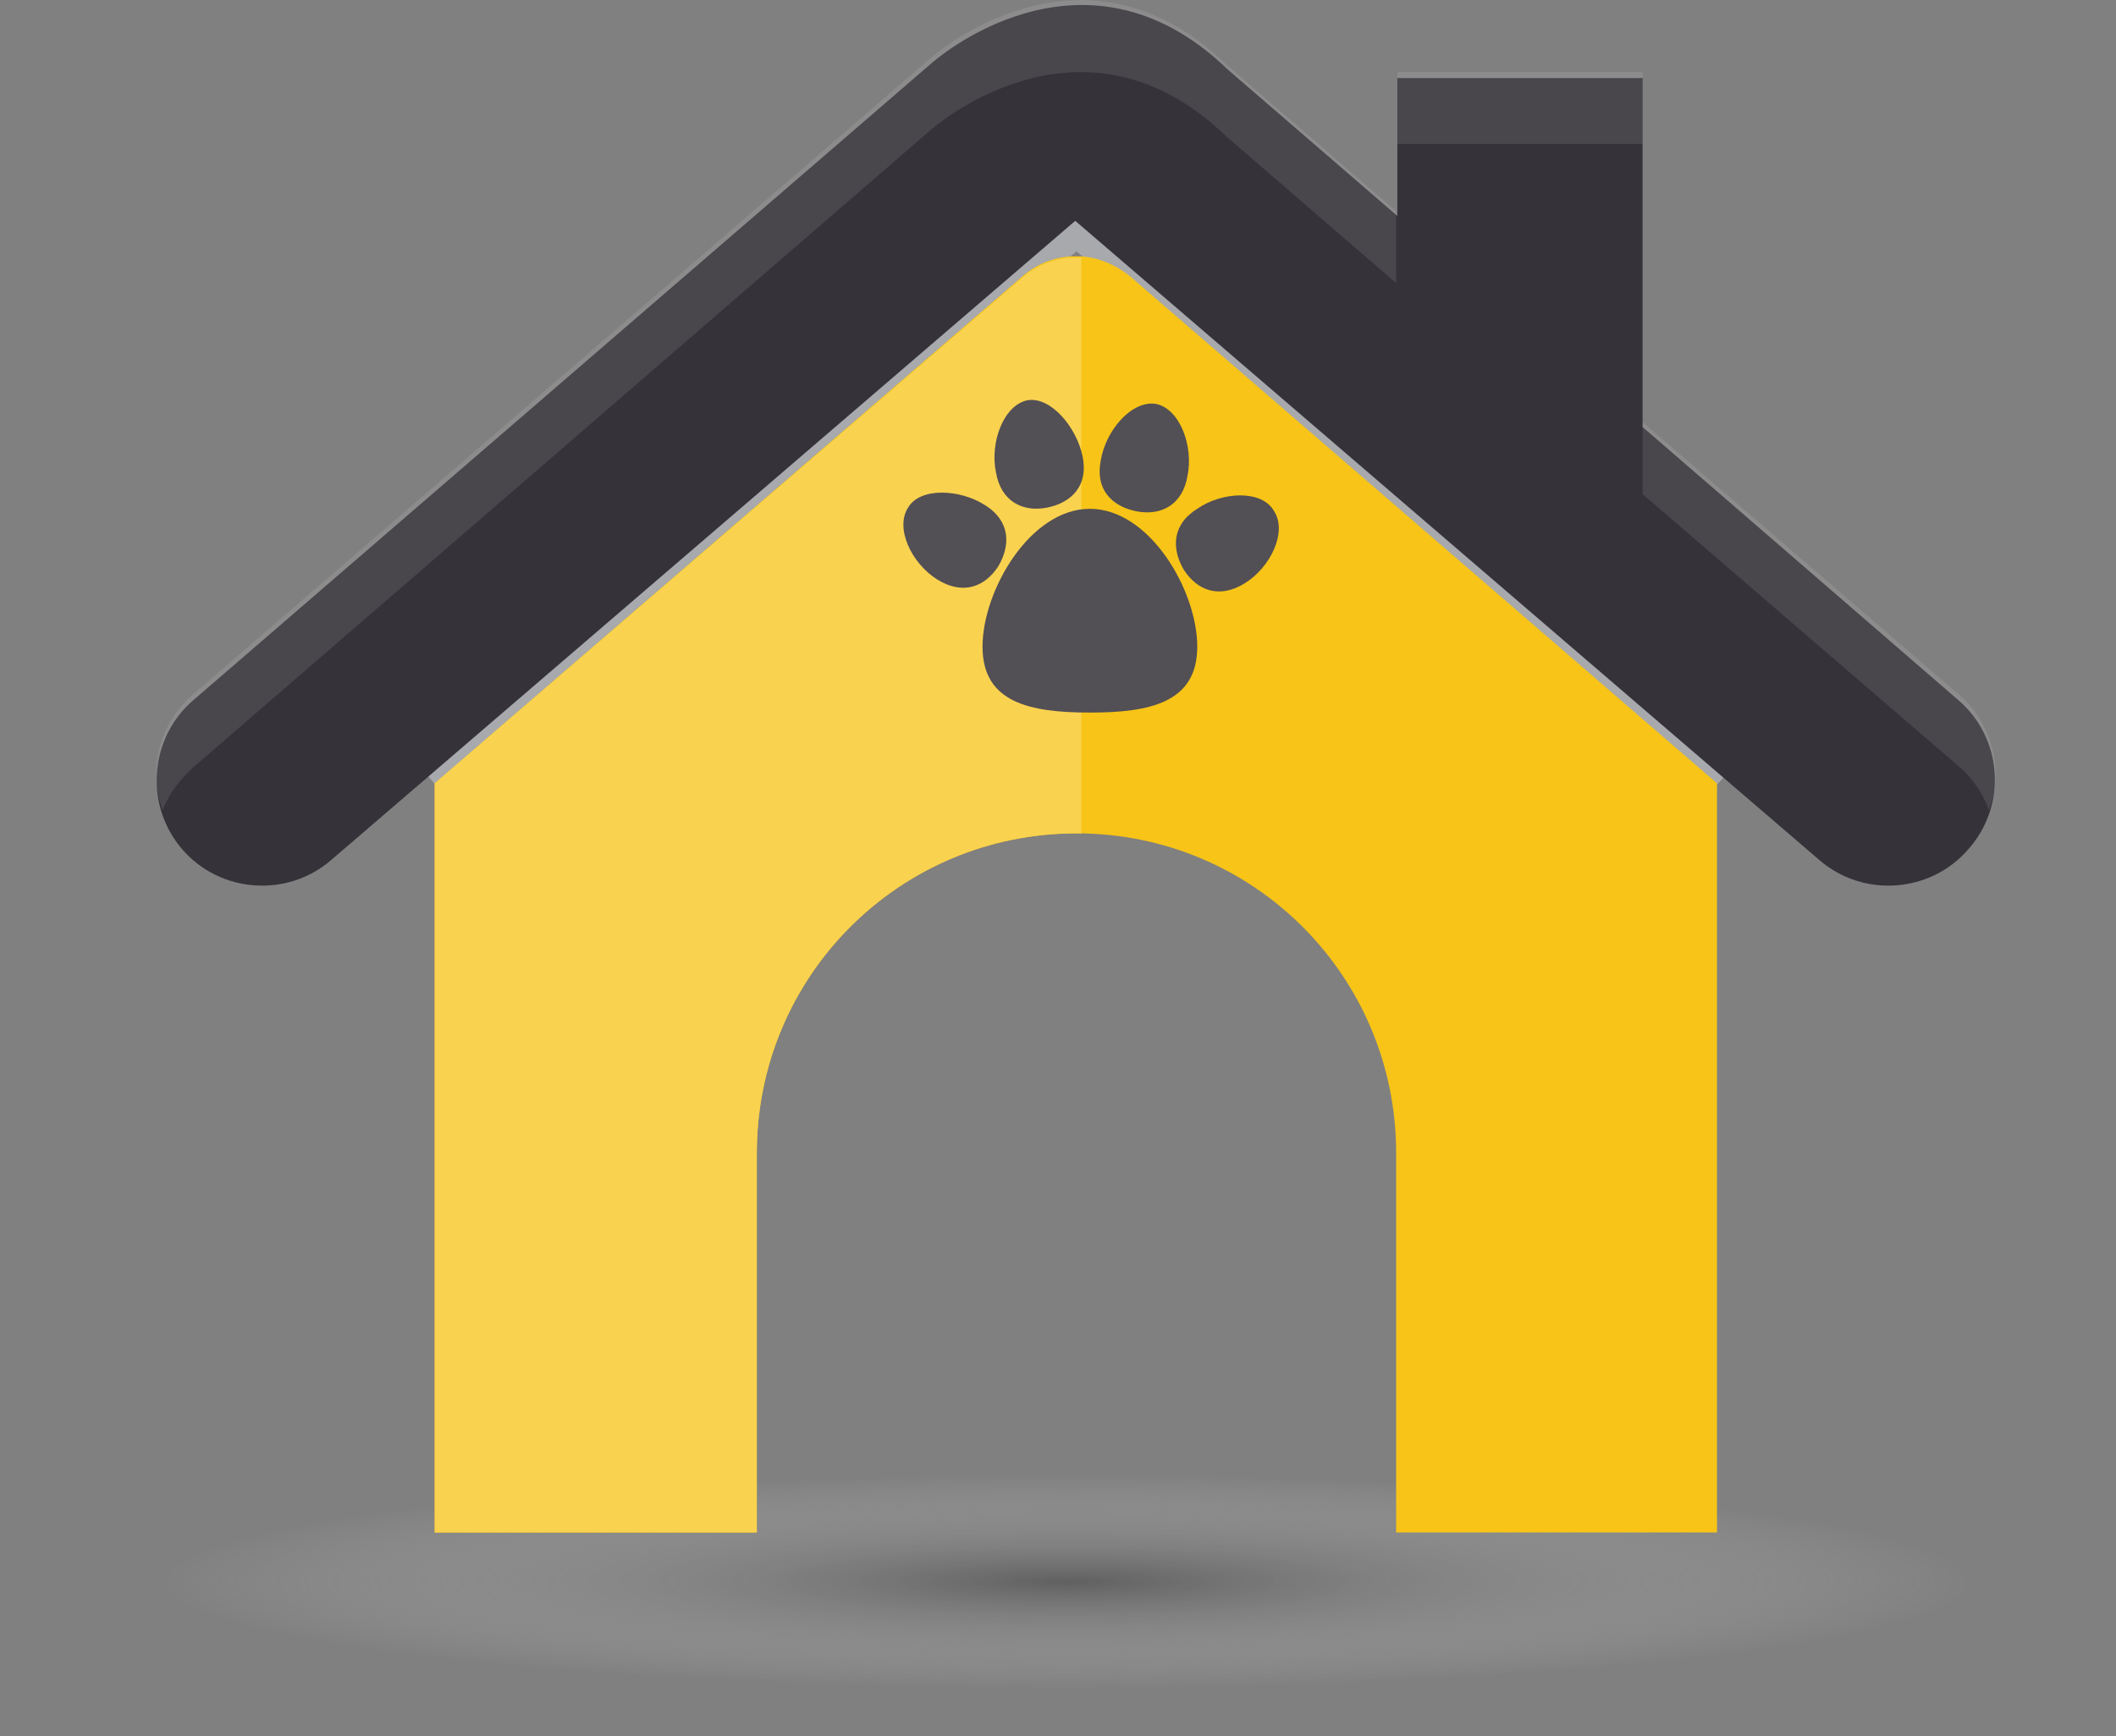
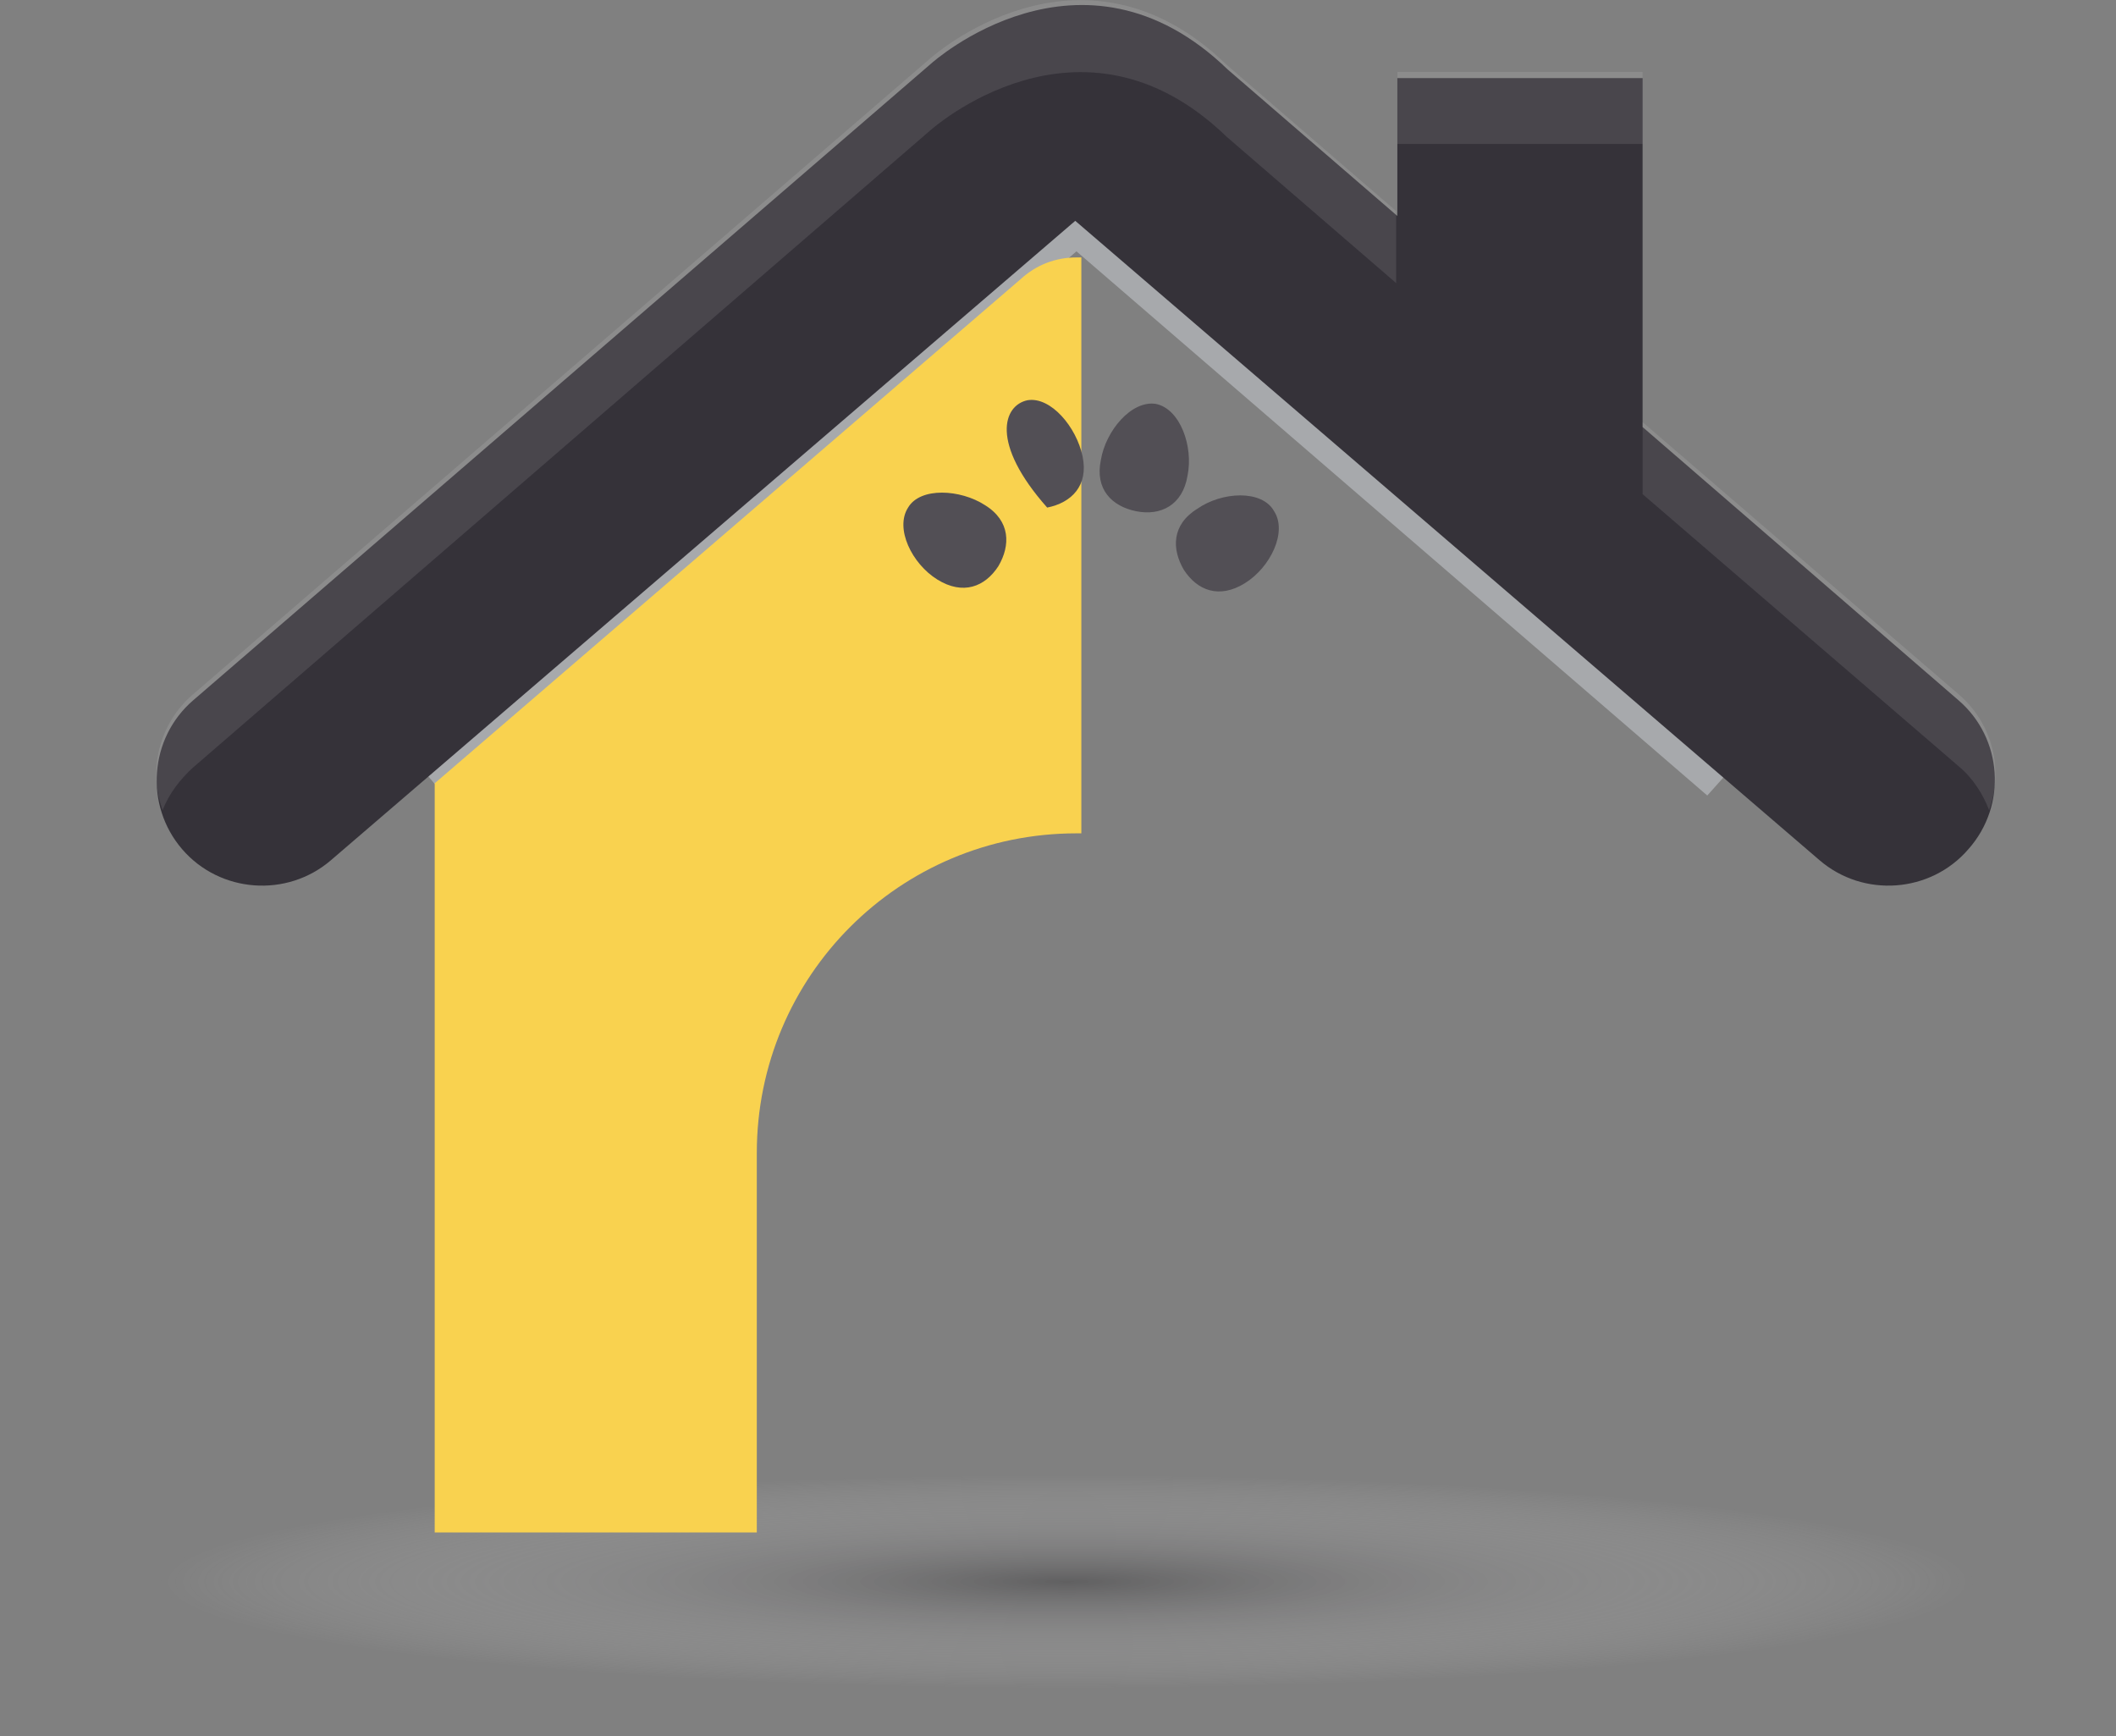
<svg xmlns="http://www.w3.org/2000/svg" width="117" height="96" viewBox="0 0 117 96" fill="none">
  <rect x="0" y="0" width="117" height="96" fill="#808080" stroke="none" />
  <g id="Frame" clip-path="url(#clip0_6167_11873)">
    <g id="Group">
      <g id="Group_2">
        <path id="Vector" opacity="0.5" d="M58.982 96C91.024 96 117 91.983 117 87.027C117 82.072 91.024 78.055 58.982 78.055C26.939 78.055 0.963 82.072 0.963 87.027C0.963 91.983 26.939 96 58.982 96Z" fill="url(#paint0_radial_6167_11873)" />
        <path id="Vector_2" d="M94.4 43.986L59.521 13.897L24.576 43.986L23.496 42.704L59.521 11.604L95.547 42.704L94.4 43.986Z" fill="#A7A9AC" />
        <path id="Vector_3" d="M108.297 38.724L90.824 23.612V4.317H77.264V11.941L67.887 3.845C59.791 -3.981 51.493 3.508 51.493 3.508L10.678 38.724C8.249 40.815 7.98 44.525 10.071 46.954C12.162 49.383 15.873 49.653 18.301 47.561L59.454 12.21L100.606 47.561C103.035 49.653 106.746 49.383 108.837 46.954C110.996 44.525 110.726 40.815 108.297 38.724Z" fill="#353239" />
        <g id="Group_3" opacity="0.1">
          <path id="Vector_4" d="M90.824 27.322L108.297 42.366C109.107 43.041 109.646 43.918 109.984 44.795C110.793 42.569 110.186 40.005 108.297 38.386L90.824 23.342V27.322Z" fill="white" />
          <path id="Vector_5" d="M90.824 3.98H77.264V7.961H90.824V3.98Z" fill="white" />
          <path id="Vector_6" d="M10.678 42.434L51.426 7.219C51.426 7.219 59.724 -0.27 67.819 7.556L77.197 15.652V11.671L67.819 3.576C59.724 -4.25 51.426 3.238 51.426 3.238L10.678 38.386C8.789 40.006 8.182 42.569 8.991 44.795C9.329 43.919 9.936 43.109 10.678 42.434Z" fill="white" />
        </g>
-         <path id="Vector_7" d="M62.76 15.517C61.883 14.708 60.736 14.168 59.521 14.168C58.374 14.168 57.295 14.573 56.418 15.382L24.036 43.312V84.734H41.846V63.753C41.846 53.971 49.739 46.078 59.521 46.078C69.303 46.078 77.197 53.971 77.197 63.753V84.734H94.939V43.312L62.76 15.517Z" fill="#F7C417" />
        <path id="Vector_8" d="M59.791 14.234C59.724 14.234 59.589 14.234 59.521 14.234C58.374 14.234 57.295 14.639 56.418 15.449L24.036 43.311V84.733H41.846V63.752C41.846 53.97 49.739 46.077 59.521 46.077C59.589 46.077 59.724 46.077 59.791 46.077V14.234Z" fill="#F9D24F" />
      </g>
      <g id="Group_4">
-         <path id="Vector_9" d="M66.2 35.756C66.2 38.859 63.569 39.399 60.263 39.399C56.958 39.399 54.327 38.859 54.327 35.756C54.327 32.653 56.958 28.133 60.263 28.133C63.569 28.133 66.2 32.653 66.2 35.756Z" fill="#524F55" />
-         <path id="Vector_10" d="M59.859 25.231C60.196 26.85 59.252 27.795 57.902 28.065C56.553 28.334 55.339 27.727 55.069 26.108C54.731 24.489 55.474 22.398 56.823 22.128C58.105 21.925 59.521 23.612 59.859 25.231Z" fill="#524F55" />
+         <path id="Vector_10" d="M59.859 25.231C60.196 26.85 59.252 27.795 57.902 28.065C54.731 24.489 55.474 22.398 56.823 22.128C58.105 21.925 59.521 23.612 59.859 25.231Z" fill="#524F55" />
        <path id="Vector_11" d="M54.462 27.93C55.878 28.807 55.878 30.156 55.204 31.303C54.462 32.45 53.247 32.922 51.83 32.045C50.414 31.168 49.469 29.212 50.211 28.065C50.886 26.918 53.112 27.053 54.462 27.93Z" fill="#524F55" />
        <path id="Vector_12" d="M60.87 25.434C60.533 27.053 61.478 27.998 62.827 28.268C64.176 28.538 65.391 27.93 65.66 26.311C65.998 24.692 65.256 22.601 63.906 22.331C62.557 22.129 61.14 23.815 60.87 25.434Z" fill="#524F55" />
        <path id="Vector_13" d="M66.2 28.133C64.783 29.01 64.783 30.359 65.458 31.506C66.2 32.653 67.414 33.125 68.831 32.248C70.248 31.371 71.192 29.415 70.45 28.268C69.776 27.053 67.549 27.188 66.2 28.133Z" fill="#524F55" />
      </g>
    </g>
  </g>
  <defs>
    <radialGradient id="paint0_radial_6167_11873" cx="0" cy="0" r="1" gradientUnits="userSpaceOnUse" gradientTransform="translate(58.997 87.453) scale(50.435 5.922)">
      <stop stop-color="#414042" />
      <stop offset="1" stop-color="white" stop-opacity="0" />
    </radialGradient>
    <clipPath id="clip0_6167_11873">
      <rect width="116.037" height="96" fill="white" transform="translate(0.963)" />
    </clipPath>
  </defs>
</svg>